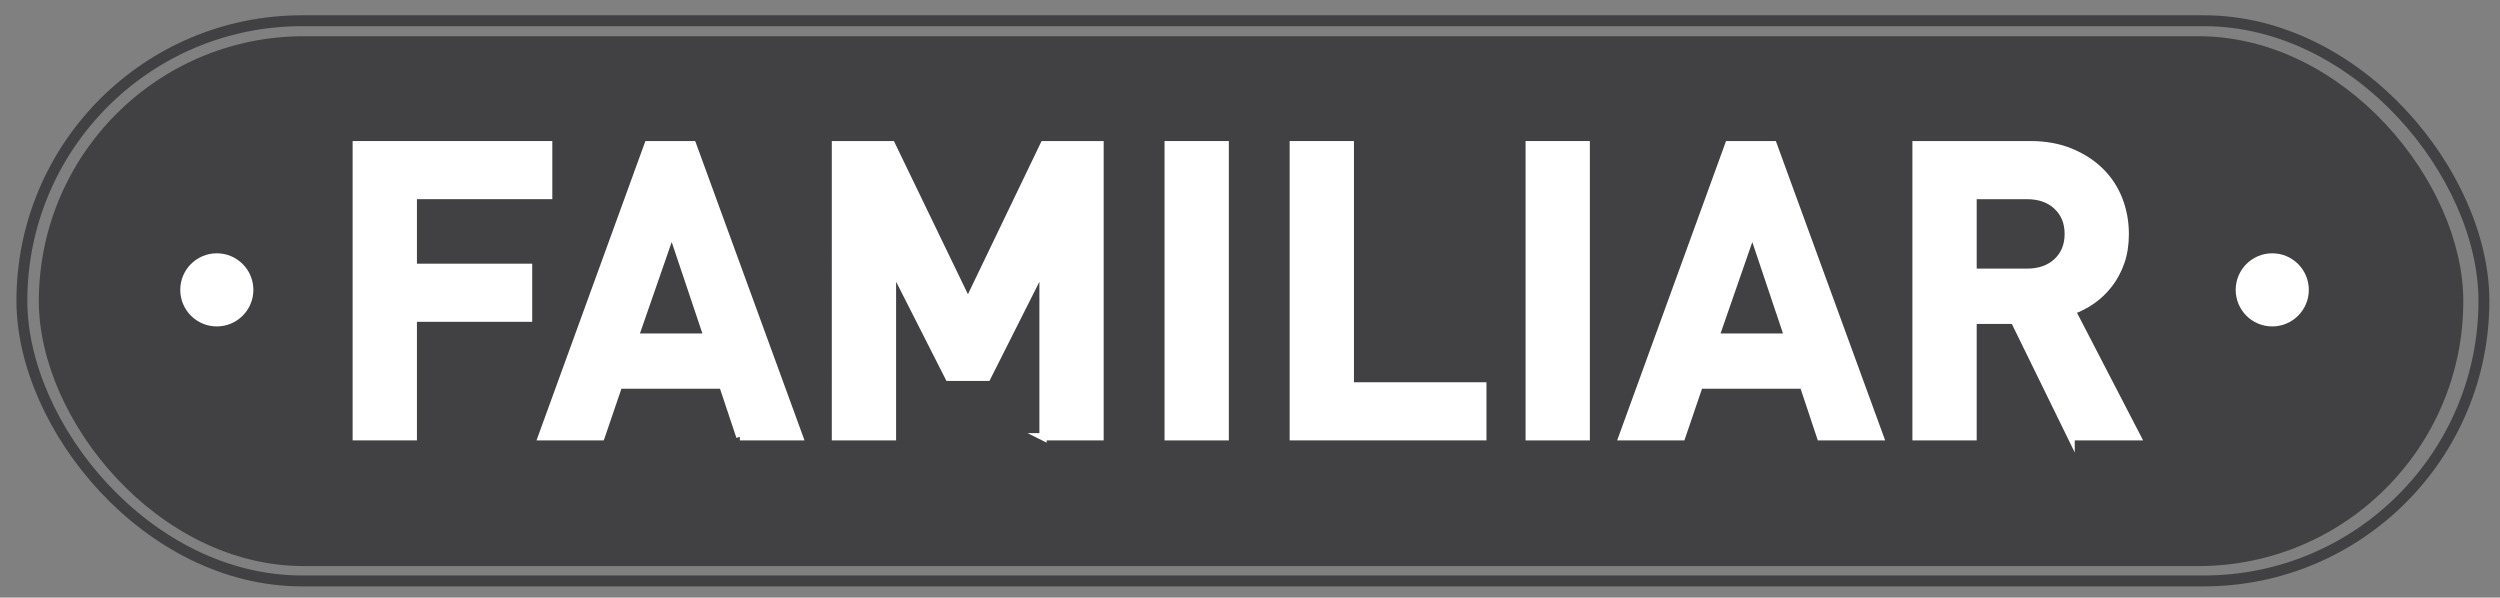
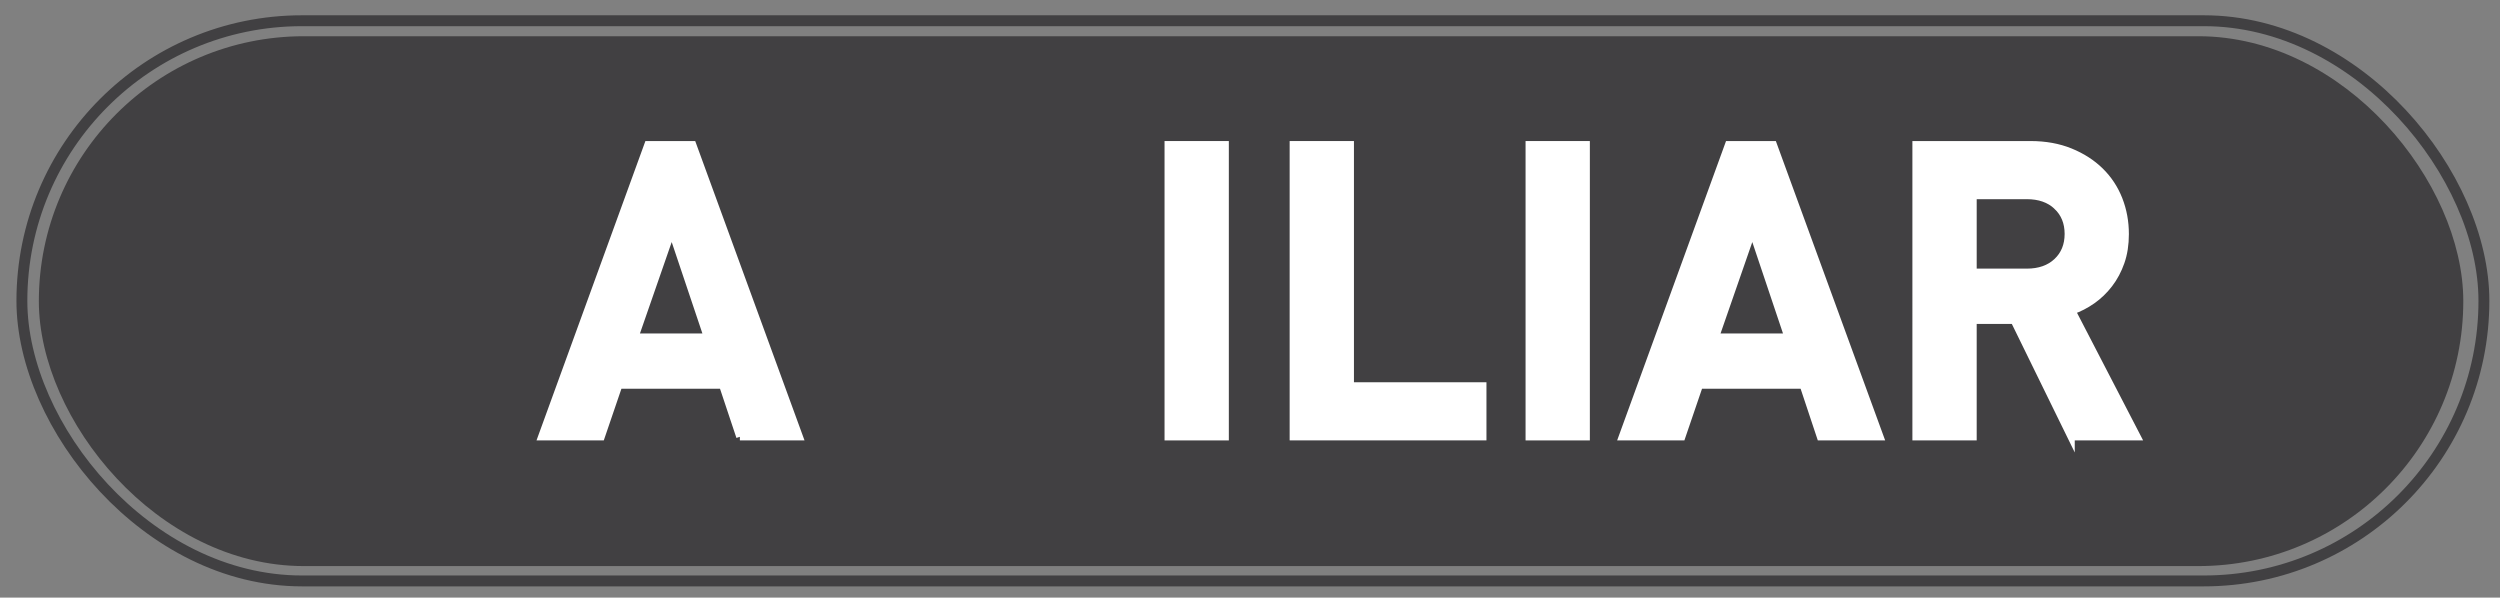
<svg xmlns="http://www.w3.org/2000/svg" id="Layer_1" version="1.1" viewBox="0 0 688.6 164.6">
  <rect x="0" y="0" width="688.6" height="164.6" fill="#808080" stroke="none" />
  <defs>
    <style> .st0 { fill: #fff; stroke: #fff; stroke-width: 2px; } .st0, .st1 { stroke-miterlimit: 10; } .st1 { fill: none; stroke: #414042; stroke-width: 3px; } .st2 { fill: #414042; } </style>
  </defs>
  <rect class="st2" x="10.7" y="9.98" width="667.79" height="145.94" rx="72.97" ry="72.97" />
  <rect class="st1" x="6.03" y="5.71" width="678.14" height="154.3" rx="77.15" ry="77.15" />
  <g>
-     <path class="st0" d="M113.84,53.86v19.77h31.75v14.01h-31.75v32.66h-15.71V39.85h53v14.01h-37.29Z" />
-     <path class="st0" d="M203.79,120.31l-4.75-14.24h-28.59l-4.86,14.24h-16.39l29.27-80.46h12.32l29.38,80.46h-16.38ZM185.03,63.58l-10.17,29.27h20l-9.83-29.27Z" />
-     <path class="st0" d="M287.29,120.31v-46.9l-15.37,30.51h-10.62l-15.48-30.51v46.9h-15.71V39.85h15.48l21.02,43.5,20.91-43.5h15.48v80.46h-15.71Z" />
+     <path class="st0" d="M203.79,120.31l-4.75-14.24h-28.59l-4.86,14.24h-16.39l29.27-80.46h12.32l29.38,80.46h-16.38M185.03,63.58l-10.17,29.27h20l-9.83-29.27Z" />
    <path class="st0" d="M321.76,120.31V39.85h15.71v80.46h-15.71Z" />
    <path class="st0" d="M356.22,120.31V39.85h15.71v66.44h36.5v14.01h-52.21Z" />
    <path class="st0" d="M421.2,120.31V39.85h15.71v80.46h-15.71Z" />
    <path class="st0" d="M501.42,120.31l-4.74-14.24h-28.59l-4.86,14.24h-16.38l29.27-80.46h12.32l29.38,80.46h-16.39ZM482.67,63.58l-10.17,29.27h20l-9.83-29.27Z" />
    <path class="st0" d="M570.47,120.31l-15.71-32.09h-11.3v32.09h-15.71V39.85h31.53c4.07,0,7.72.66,10.96,1.98,3.24,1.32,5.99,3.09,8.25,5.31,2.26,2.22,3.97,4.82,5.14,7.8,1.17,2.98,1.75,6.16,1.75,9.55,0,2.86-.4,5.42-1.19,7.68-.79,2.26-1.86,4.28-3.22,6.05-1.36,1.77-2.92,3.28-4.69,4.52-1.77,1.24-3.63,2.2-5.59,2.88l17.97,34.69h-18.19ZM566.57,56.78c-2.07-1.95-4.84-2.92-8.31-2.92h-14.8v21.13h14.8c3.46,0,6.23-.97,8.31-2.92,2.07-1.95,3.11-4.5,3.11-7.64s-1.04-5.69-3.11-7.64Z" />
  </g>
-   <circle class="st0" cx="625.87" cy="79.84" r="9.07" />
-   <circle class="st0" cx="59.72" cy="79.84" r="9.07" />
</svg>